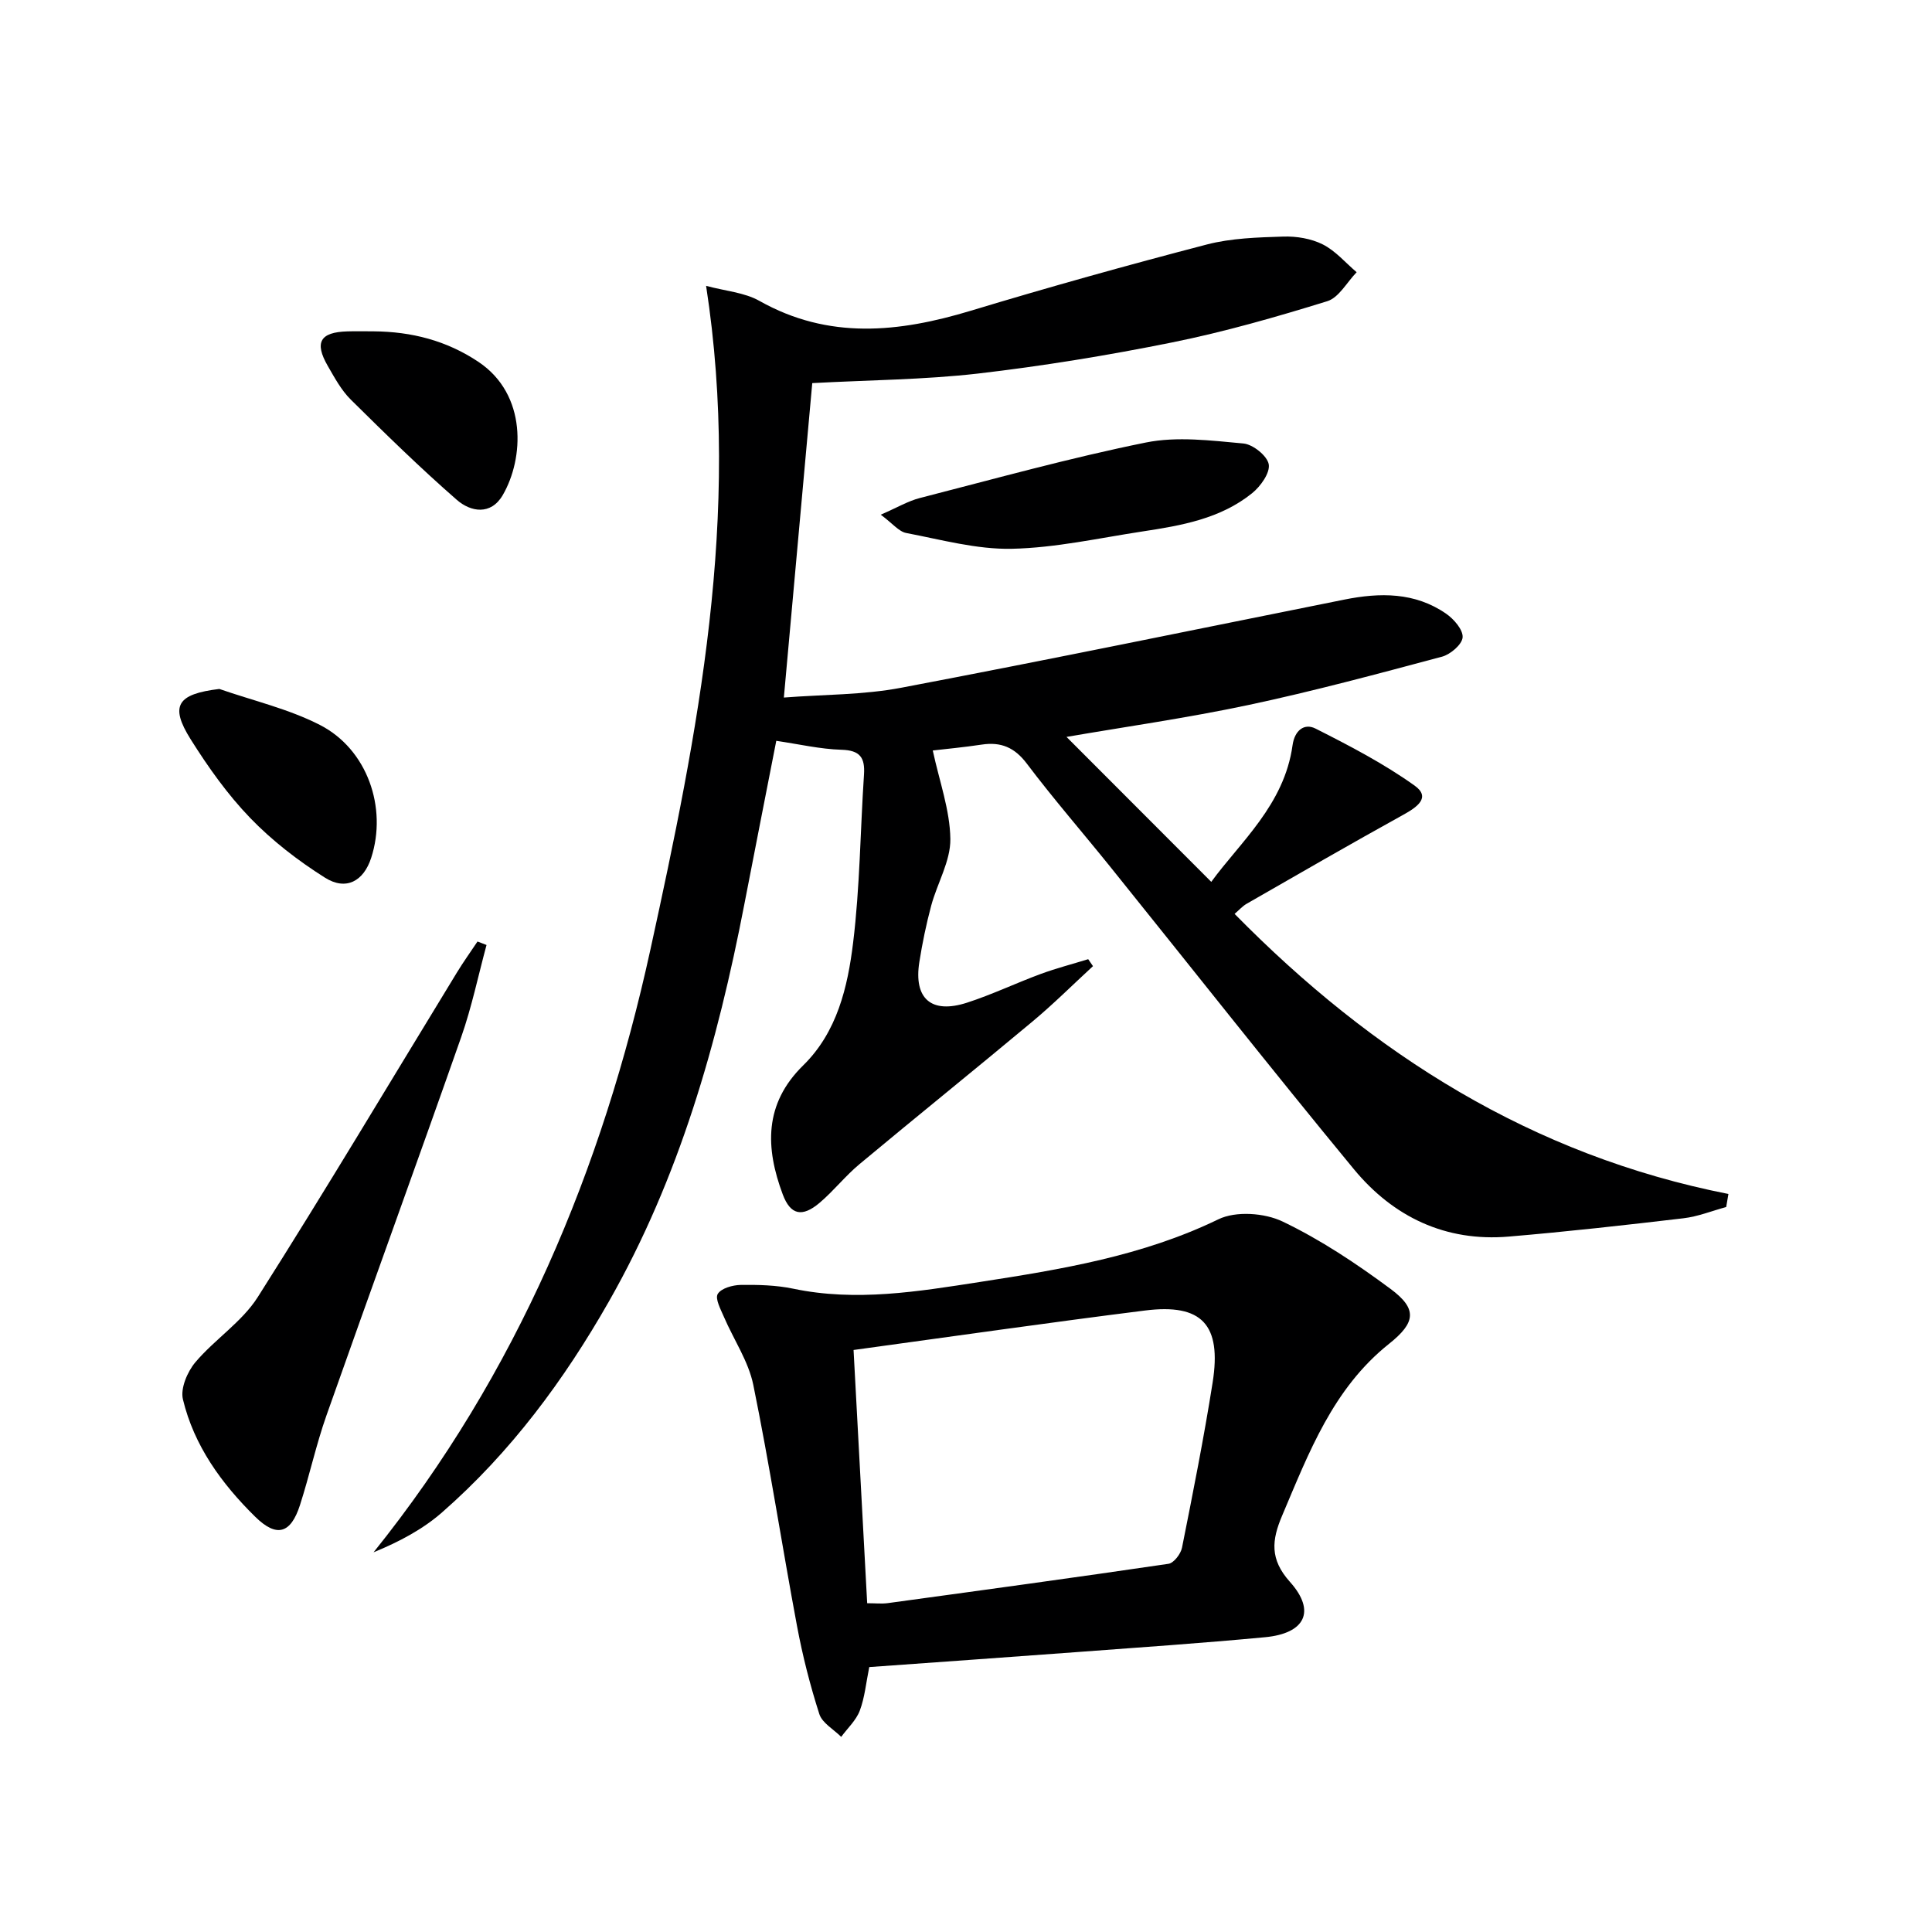
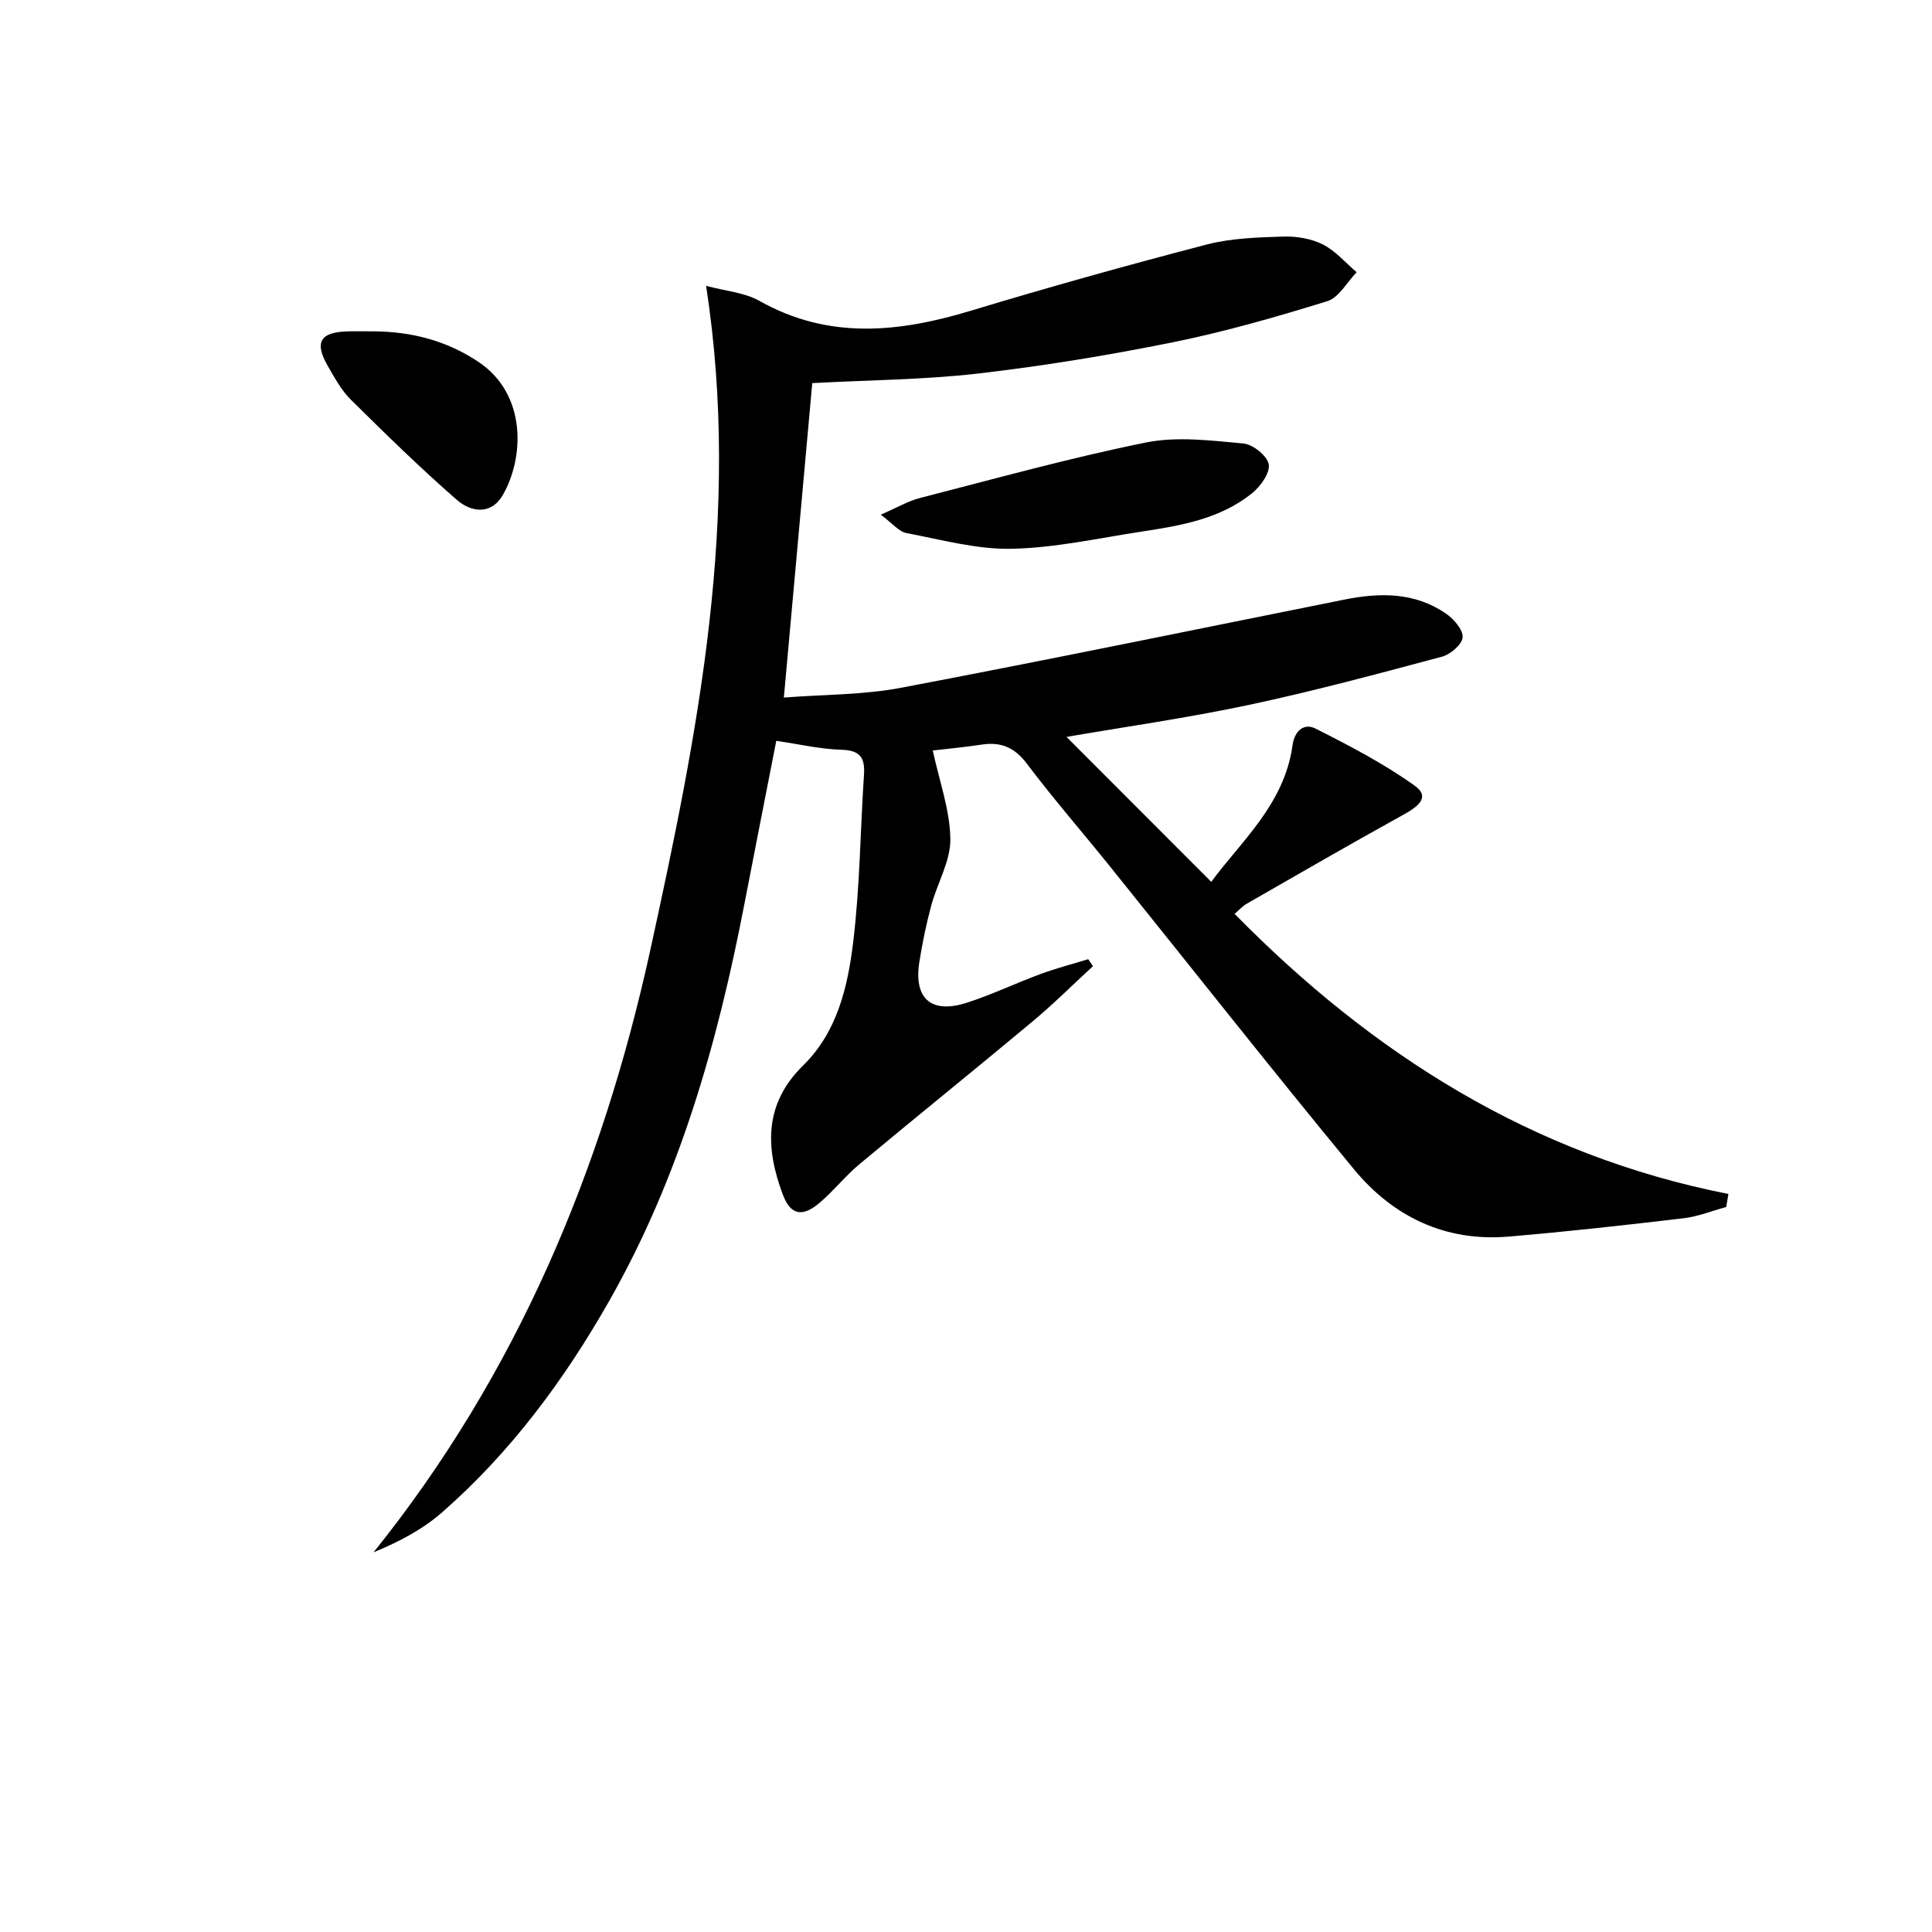
<svg xmlns="http://www.w3.org/2000/svg" enable-background="new 0 0 400 400" viewBox="0 0 400 400">
  <path d="m168.17 79.32c-1.9 21.07-3.84 42.56-5.88 65.1 8.22-.64 16.41-.53 24.3-2.03 30.63-5.81 61.17-12.12 91.74-18.25 7.37-1.48 14.6-1.55 21.06 2.91 1.61 1.11 3.54 3.33 3.43 4.9-.1 1.47-2.52 3.54-4.27 4.01-13.3 3.55-26.6 7.14-40.06 10-12.79 2.71-25.76 4.55-37.68 6.61 9.62 9.63 19.63 19.65 29.97 30.01 5.96-8.2 15.12-15.94 16.83-28.29.42-3.04 2.4-4.63 4.75-3.45 7.05 3.56 14.12 7.24 20.52 11.81 3.46 2.47.45 4.49-2.36 6.05-10.88 6.01-21.65 12.24-32.44 18.43-.83.48-1.5 1.25-2.47 2.08 28.58 29.07 61.61 49.99 102.24 57.99-.15.9-.3 1.8-.46 2.7-2.95.8-5.85 1.98-8.85 2.33-12.04 1.42-24.09 2.77-36.16 3.79-13.11 1.12-23.94-4.09-32.09-13.97-17.05-20.67-33.62-41.72-50.42-62.59-5.74-7.13-11.76-14.05-17.27-21.35-2.54-3.37-5.36-4.55-9.34-3.95-3.72.56-7.47.91-10.14 1.22 1.36 6.35 3.56 12.32 3.64 18.32.06 4.57-2.71 9.15-3.96 13.79-1.03 3.84-1.84 7.76-2.46 11.69-1.2 7.58 2.47 10.8 9.85 8.42 5.2-1.68 10.17-4.07 15.3-5.96 3.21-1.18 6.54-2.04 9.81-3.05.33.48.66.96.99 1.44-4.16 3.83-8.18 7.84-12.52 11.46-11.88 9.92-23.94 19.63-35.83 29.54-2.93 2.44-5.33 5.52-8.24 7.99-3.62 3.07-6.04 2.54-7.64-1.73-3.6-9.63-3.91-18.73 4.23-26.71 7.03-6.89 9.22-16.22 10.34-25.42 1.41-11.52 1.48-23.19 2.25-34.79.23-3.52-.82-5.03-4.66-5.14-4.41-.13-8.79-1.16-13.5-1.85-2.2 11.25-4.44 22.59-6.63 33.93-5.54 28.68-13.44 56.53-28.02 82.14-9.29 16.32-20.36 31.25-34.52 43.65-4 3.51-8.83 6.08-14.21 8.29 29.71-36.97 47.36-79.28 57.32-124.79 9.8-44.81 18.88-89.86 11.53-137.42 3.99 1.08 7.92 1.36 11.03 3.11 14.35 8.09 28.86 6.55 43.79 2.04 16.19-4.9 32.49-9.45 48.85-13.71 5.08-1.32 10.52-1.47 15.82-1.64 2.74-.09 5.78.41 8.2 1.63 2.63 1.33 4.69 3.79 7 5.75-2.01 2.06-3.67 5.25-6.08 6-10.57 3.27-21.26 6.34-32.1 8.53-13.33 2.69-26.79 4.89-40.3 6.46-11.14 1.27-22.44 1.33-34.23 1.97z" fill="#000001" />
-   <path d="m179.97 345.15c-.66 3.24-.93 6.28-1.96 9.02-.76 2.01-2.53 3.63-3.85 5.43-1.56-1.56-3.93-2.86-4.53-4.73-1.91-5.96-3.47-12.08-4.62-18.24-3.11-16.62-5.67-33.35-9.05-49.91-1-4.89-4.05-9.35-6.07-14.05-.67-1.56-1.88-3.79-1.29-4.77.71-1.18 3.08-1.84 4.74-1.87 3.63-.05 7.35.04 10.89.78 13.02 2.73 25.84.59 38.63-1.39 16.89-2.61 33.7-5.37 49.4-12.98 3.6-1.75 9.56-1.33 13.3.47 7.87 3.77 15.28 8.71 22.32 13.93 5.61 4.15 5.24 6.98-.3 11.39-11.61 9.25-16.6 22.54-22.13 35.57-2.15 5.06-2.59 9.01 1.61 13.7 5.45 6.08 3.17 10.69-5.16 11.47-13.07 1.23-26.17 2.13-39.26 3.1-14.21 1.06-28.43 2.05-42.67 3.08zm-3.25-65.65c.95 17.64 1.87 34.85 2.82 52.43 1.69 0 3 .15 4.27-.02 19.38-2.65 38.76-5.29 58.11-8.14 1.1-.16 2.54-2.04 2.8-3.33 2.27-11.37 4.53-22.74 6.34-34.19 1.9-12.02-2.22-16.41-14.02-14.92-19.89 2.5-39.72 5.35-60.32 8.17z" fill="#000001" />
-   <path d="m100.73 195.65c-1.72 6.35-3.06 12.84-5.23 19.03-9.18 26.16-18.68 52.2-27.9 78.34-2.15 6.08-3.51 12.43-5.49 18.58-1.92 5.97-4.85 6.78-9.28 2.42-6.96-6.85-12.66-14.7-14.96-24.31-.54-2.26.92-5.7 2.57-7.66 4.02-4.76 9.67-8.36 12.94-13.52 14.07-22.17 27.51-44.74 41.2-67.15 1.34-2.2 2.85-4.3 4.28-6.45.62.25 1.25.48 1.87.72z" fill="#000001" />
  <path d="m182.35 106.56c3.44-1.49 5.67-2.83 8.09-3.45 15.56-3.99 31.06-8.31 46.79-11.49 6.48-1.31 13.5-.41 20.21.2 1.97.18 4.93 2.56 5.24 4.31.3 1.78-1.69 4.56-3.43 5.97-6.56 5.3-14.65 6.71-22.7 7.93-9.01 1.37-18.03 3.4-27.08 3.59-7.26.15-14.6-1.89-21.85-3.27-1.52-.29-2.79-1.95-5.27-3.79z" fill="#000001" />
-   <path d="m45.41 142.64c6.98 2.43 14.33 4.12 20.84 7.46 9.8 5.03 13.97 17.13 10.6 27.51-1.57 4.84-5.21 6.86-9.59 4.09-5.56-3.51-10.92-7.64-15.47-12.36-4.69-4.86-8.69-10.51-12.3-16.25-4.41-7.01-2.78-9.4 5.92-10.45z" fill="#000001" />
  <path d="m77.37 68.6c7.84.06 15.08 1.91 21.67 6.31 10.18 6.79 9.44 20.06 5.04 27.61-2.47 4.22-6.63 3.47-9.49.98-7.59-6.62-14.8-13.68-21.96-20.76-1.97-1.95-3.36-4.54-4.77-6.98-2.81-4.88-1.59-6.98 4.03-7.15 1.83-.06 3.66-.01 5.48-.01z" fill="#000001" />
</svg>